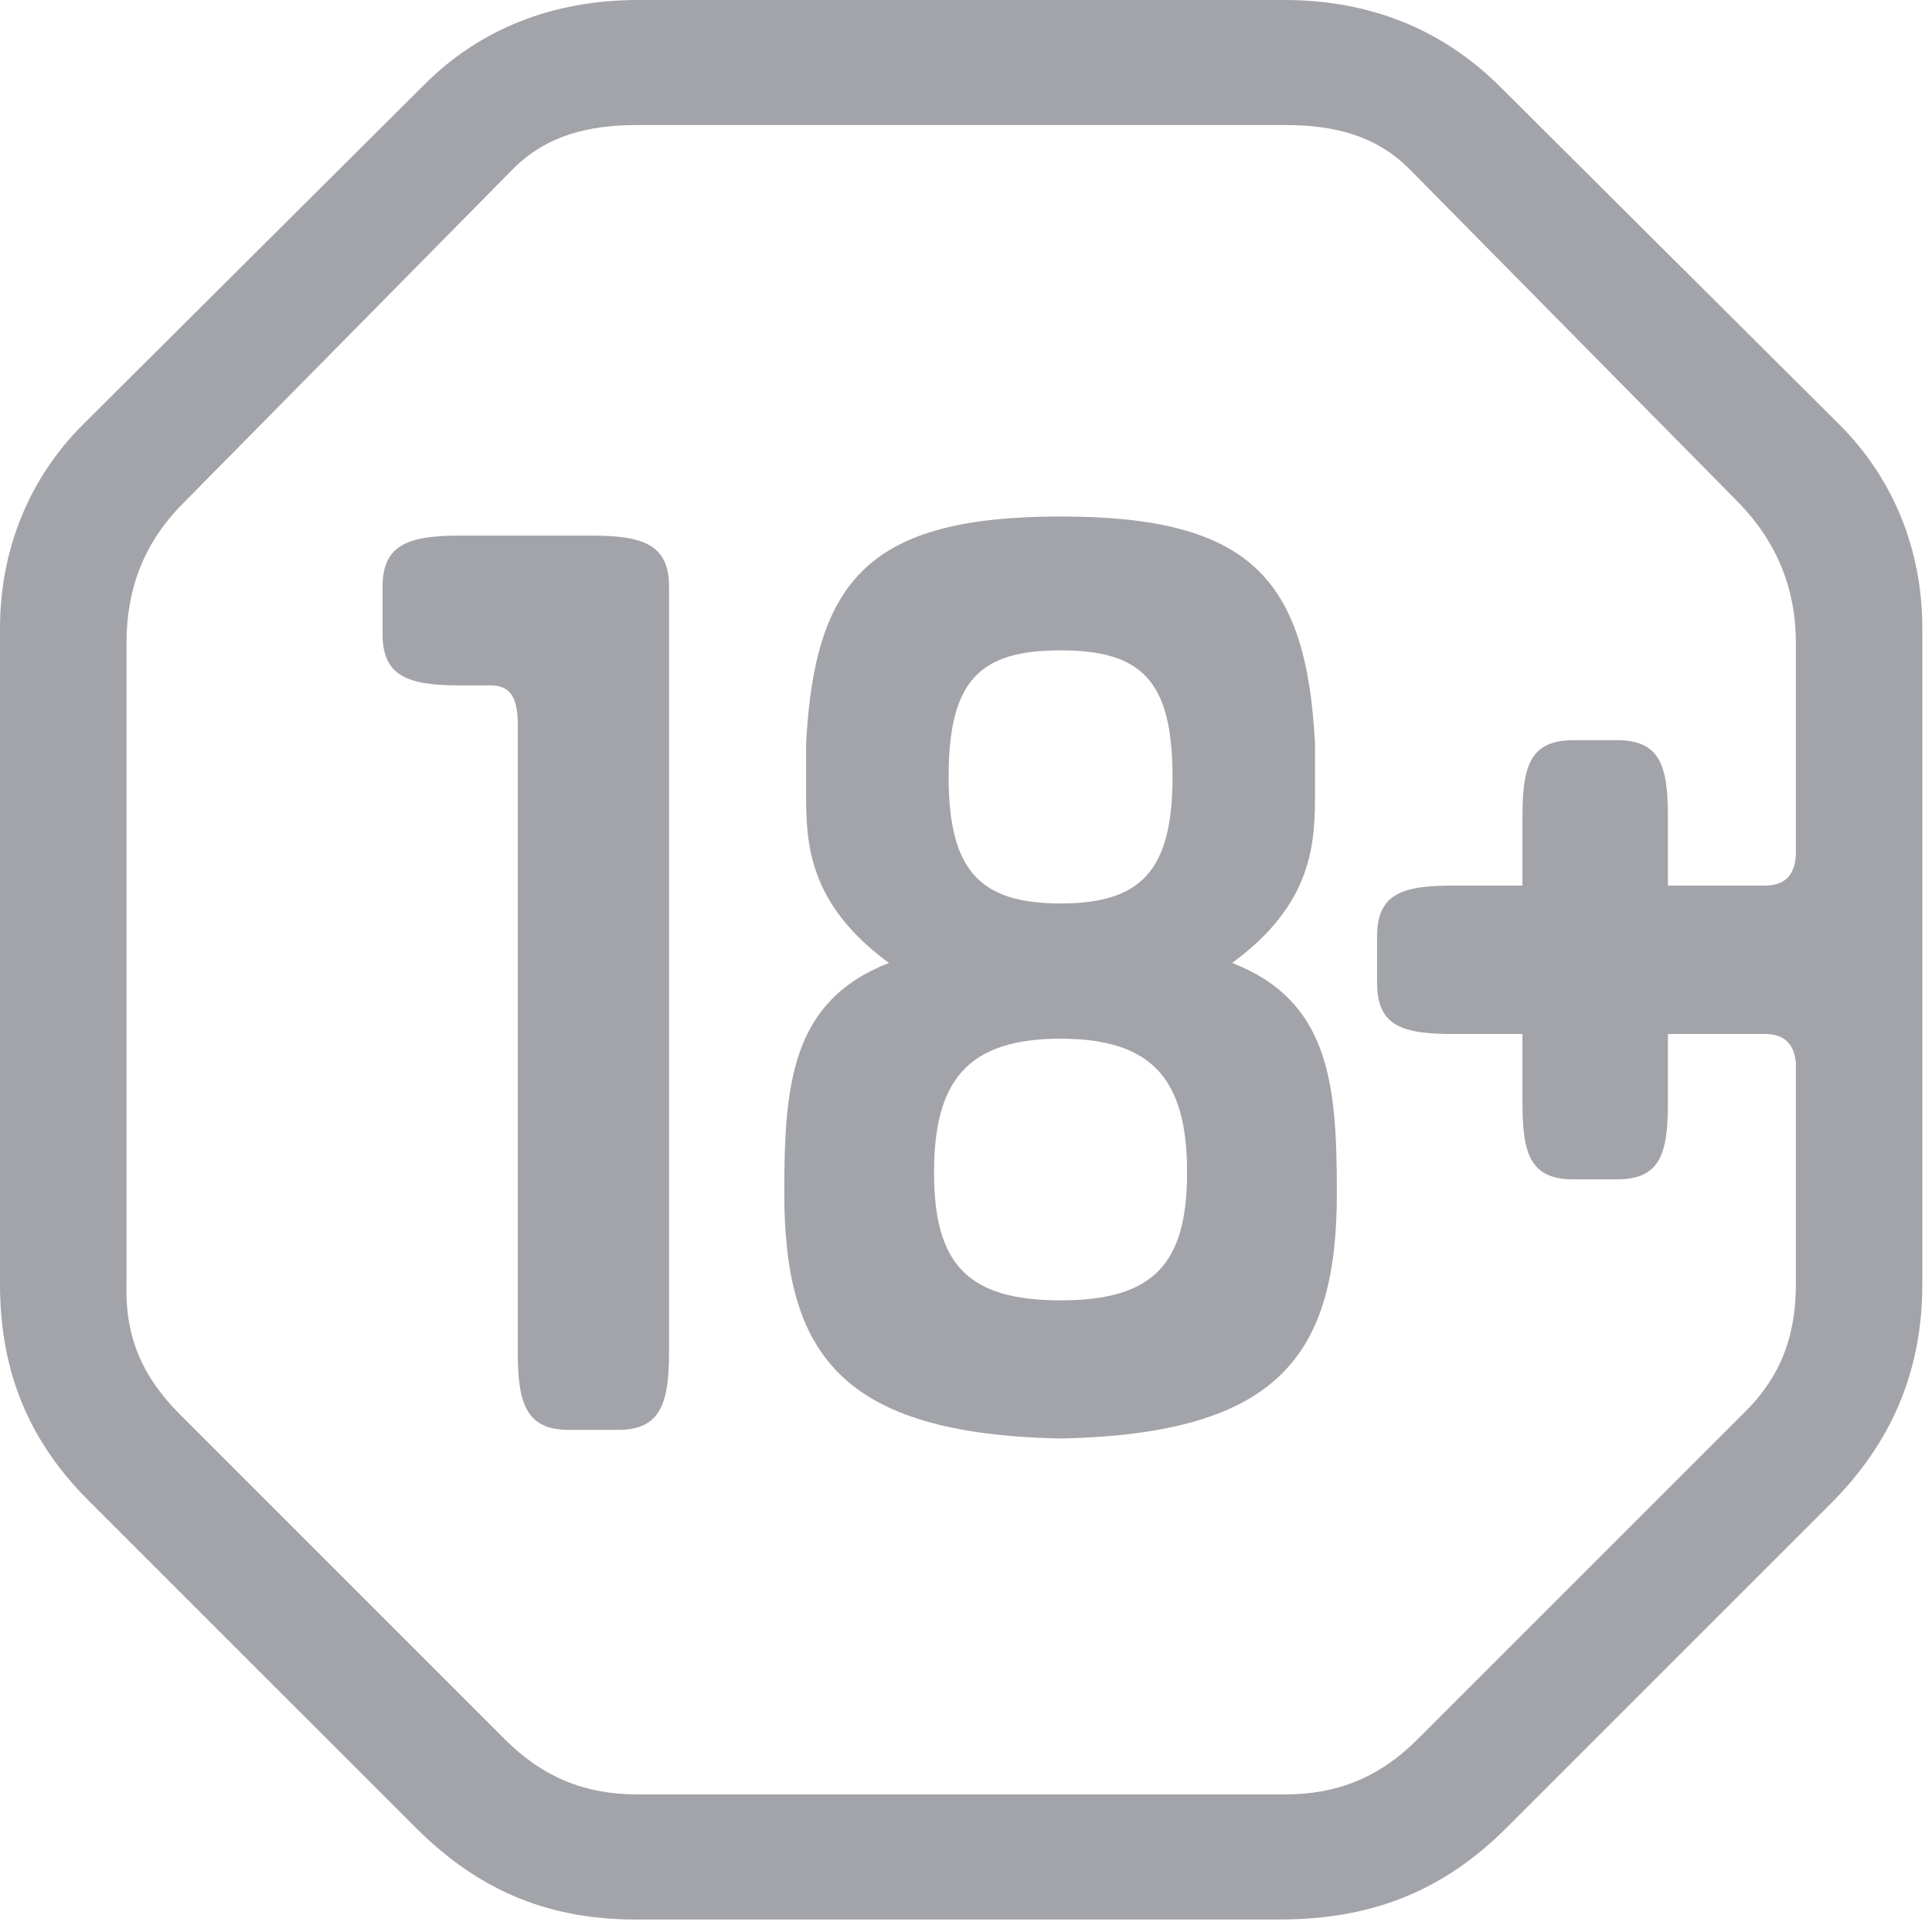
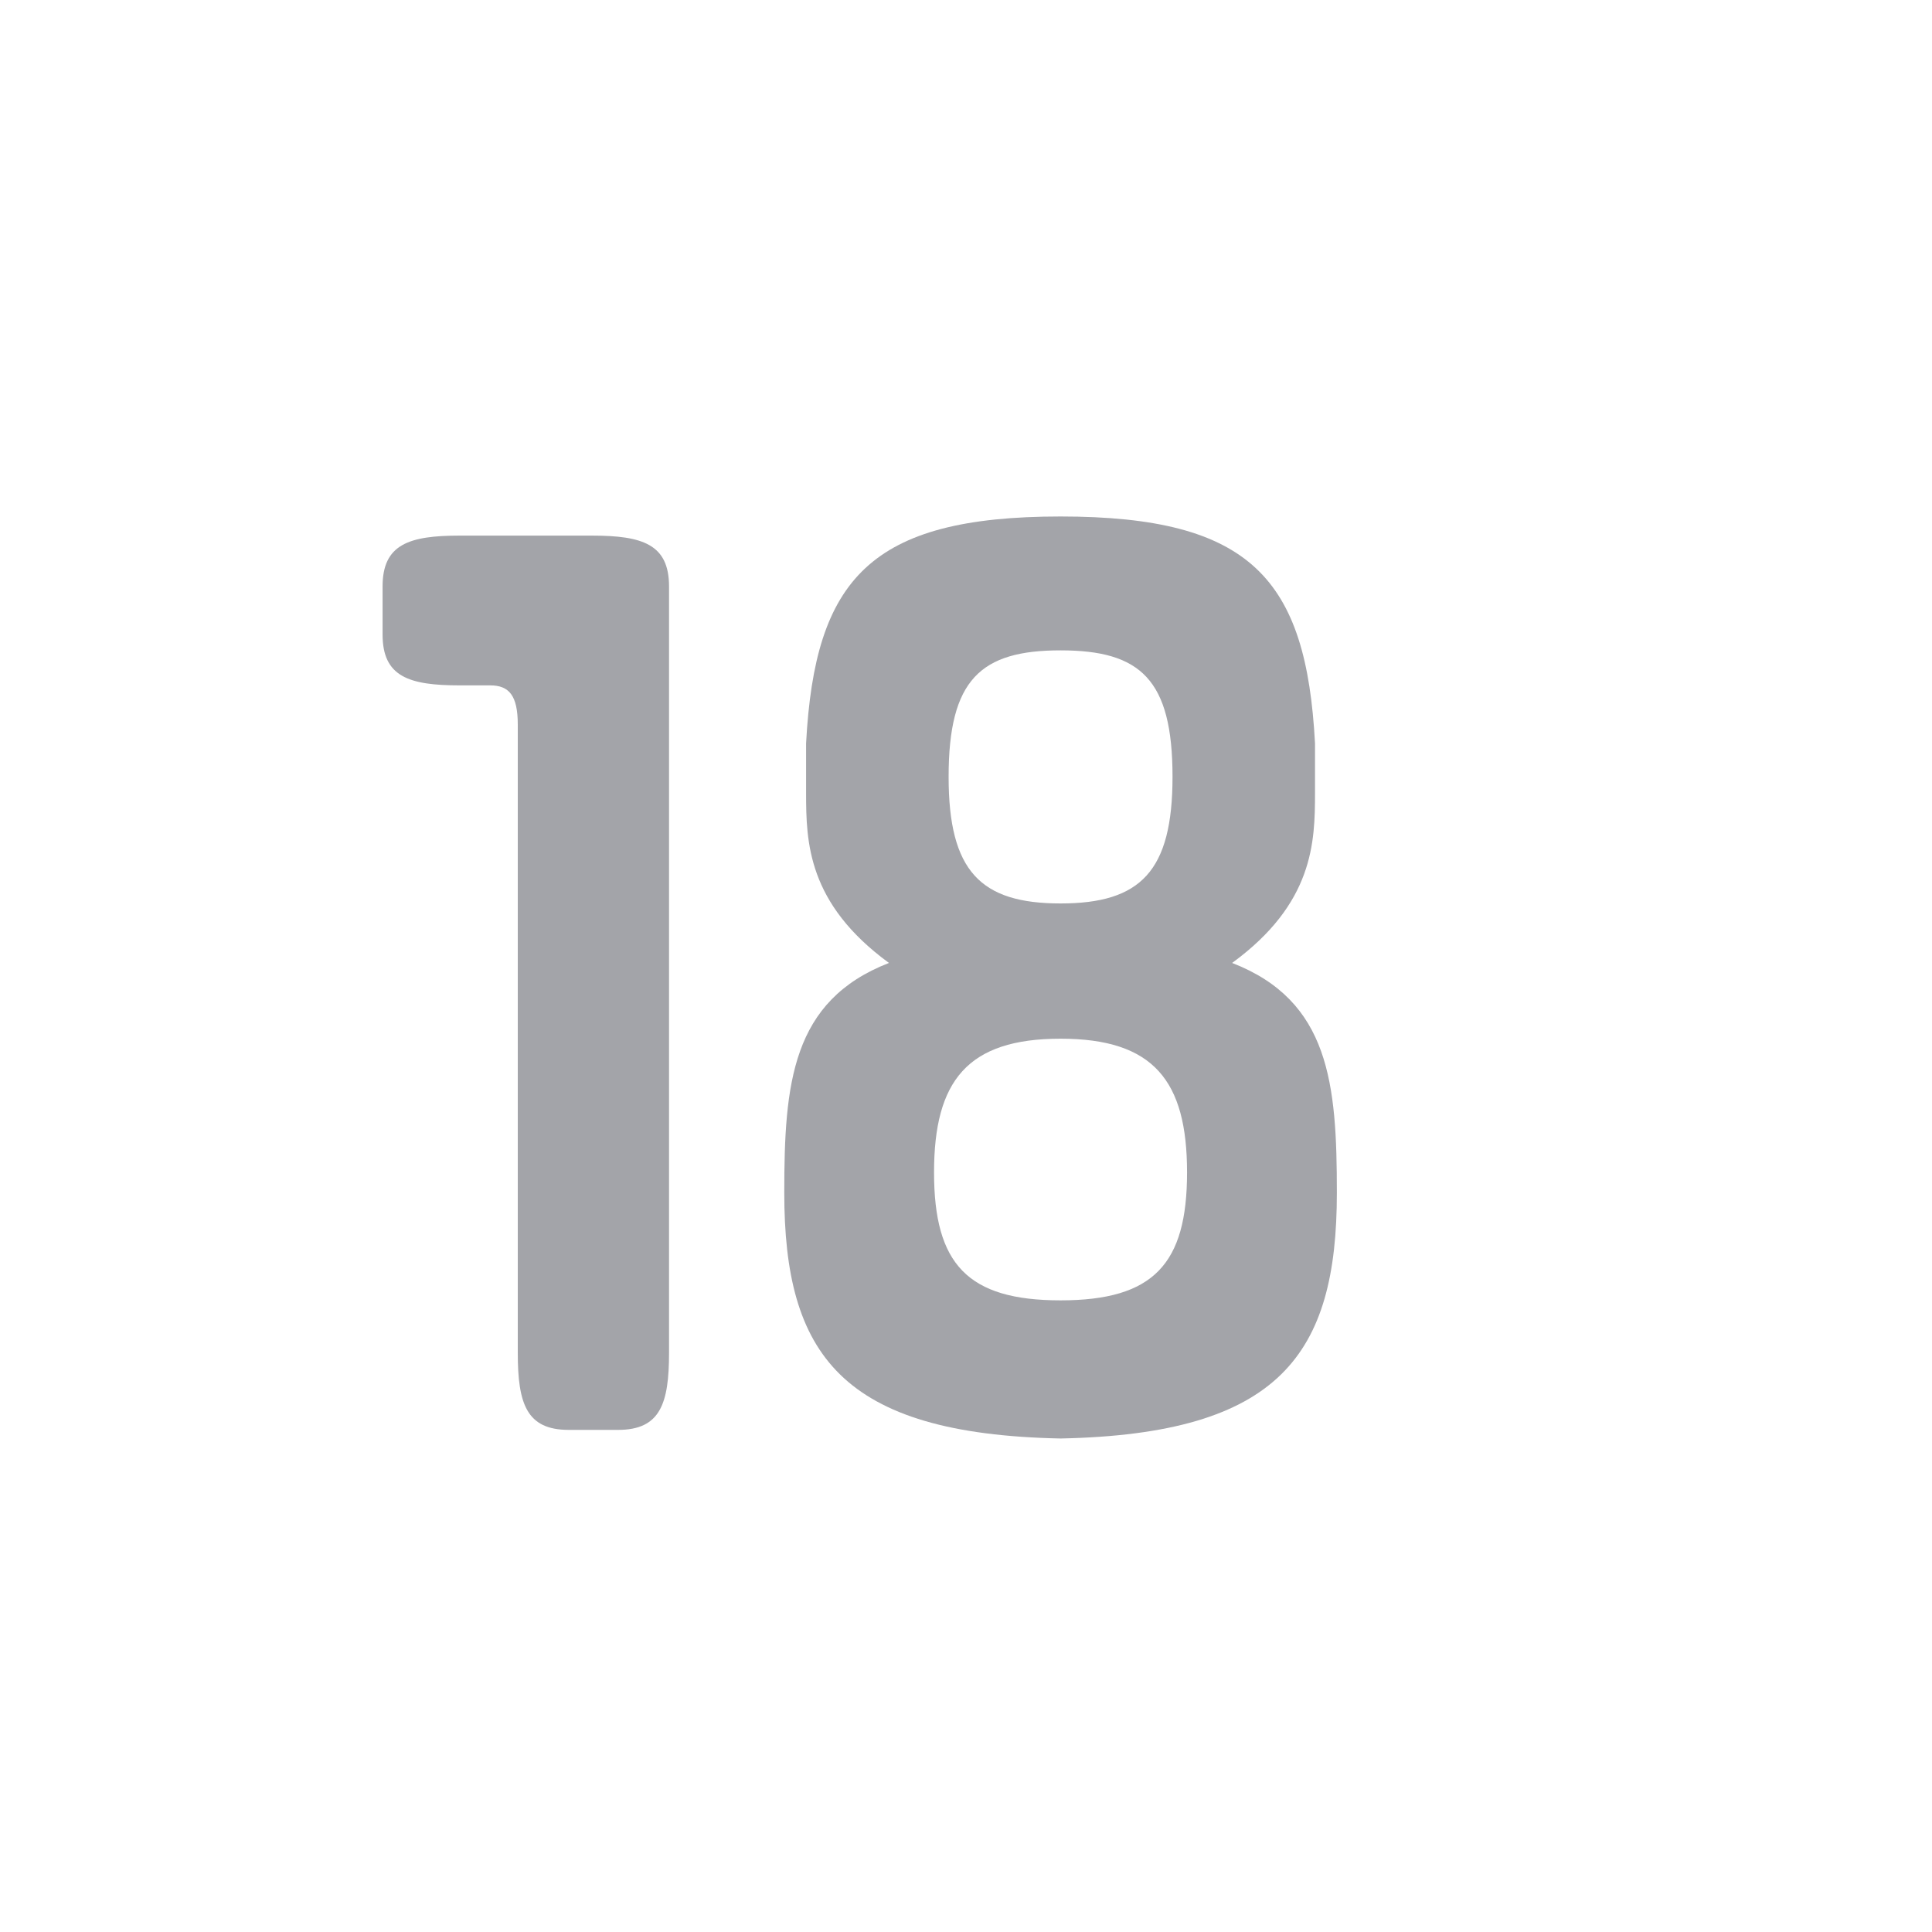
<svg xmlns="http://www.w3.org/2000/svg" xmlns:ns1="http://www.bohemiancoding.com/sketch/ns" width="48px" height="48px" viewBox="0 0 48 48" version="1.1">
  <title>adult</title>
  <desc>Created with bin/sketchtool.</desc>
  <defs />
  <g id="fitting-room" stroke="none" stroke-width="1" fill="none" fill-rule="evenodd" ns1:type="MSPage">
    <g id="menu-about" ns1:type="MSArtboardGroup" transform="translate(-136, -772)" fill="#a3a4a9">
      <g id="adult" ns1:type="MSLayerGroup" transform="translate(136, 772)">
        <path d="M14.707,13.307 L11.419,13.307 C10.156,13.307 9.505,13.526 9.505,14.571 L9.505,15.764 C9.505,16.81 10.156,17.028 11.419,17.028 L12.178,17.028 C12.648,17.028 12.864,17.28 12.864,18.002 L12.864,33.61 C12.864,34.874 13.081,35.525 14.129,35.525 L15.356,35.525 C16.405,35.525 16.622,34.874 16.622,33.61 L16.622,14.571 C16.622,13.526 15.971,13.307 14.707,13.307" id="Fill-65" ns1:type="MSShapeGroup" />
-         <path d="M44.618,21.17 C44.618,21.712 44.364,22.002 43.858,22.002 L41.439,22.002 L41.439,20.305 C41.439,19.041 41.258,18.39 40.174,18.39 L39.089,18.39 C38.006,18.39 37.825,19.041 37.825,20.305 L37.825,22.002 L36.127,22.002 C34.863,22.002 34.213,22.182 34.213,23.266 L34.213,24.421 C34.213,25.509 34.863,25.69 36.127,25.69 L37.825,25.69 L37.825,27.386 C37.825,28.65 38.006,29.301 39.089,29.301 L40.174,29.301 C41.258,29.301 41.439,28.65 41.439,27.386 L41.439,25.69 L43.858,25.69 C44.328,25.69 44.582,25.941 44.618,26.412 L44.618,31.901 C44.618,33.236 44.219,34.249 43.28,35.152 L35.224,43.207 C34.285,44.148 33.237,44.581 31.937,44.581 L15.823,44.581 C14.523,44.581 13.476,44.148 12.537,43.207 L4.481,35.152 C3.541,34.211 3.107,33.236 3.143,31.901 L3.143,15.971 C3.143,14.63 3.578,13.476 4.553,12.501 L12.753,4.191 C13.584,3.36 14.631,3.107 15.823,3.107 L31.937,3.107 C33.129,3.107 34.176,3.36 35.008,4.191 L43.209,12.501 C44.147,13.476 44.618,14.63 44.618,15.971 L44.618,21.17 L44.618,21.17 Z M37.21,2.095 C35.802,0.723 34.032,0 31.9,0 L15.859,0 C13.728,0 11.922,0.723 10.55,2.095 L2.059,10.55 C0.723,11.886 0,13.656 0,15.61 L0,31.901 C0,34.139 0.759,35.874 2.276,37.357 L10.333,45.412 C11.922,47 13.692,47.727 15.968,47.689 L31.793,47.689 C33.996,47.689 35.802,47.038 37.428,45.412 L45.485,37.357 C46.965,35.874 47.76,34.106 47.76,31.901 L47.76,15.61 C47.76,13.656 47.038,11.886 45.701,10.55 L37.21,2.095 L37.21,2.095 Z" id="Fill-66" ns1:type="MSShapeGroup" />
        <path d="M26.349,32.307 C24.037,32.307 23.206,31.404 23.206,29.128 C23.206,26.851 24.037,25.806 26.349,25.806 C28.661,25.806 29.492,26.851 29.492,29.128 C29.492,31.404 28.661,32.307 26.349,32.307 L26.349,32.307 Z M26.349,16.158 C28.337,16.158 29.131,16.881 29.131,19.3 C29.131,21.648 28.337,22.446 26.349,22.446 C24.363,22.446 23.568,21.648 23.568,19.3 C23.568,16.881 24.363,16.158 26.349,16.158 L26.349,16.158 Z M30.612,23.924 C32.635,22.446 32.671,20.925 32.671,19.699 L32.671,18.468 C32.454,14.386 31.082,12.832 26.349,12.832 C21.617,12.832 20.245,14.386 20.027,18.468 L20.027,19.699 C20.027,20.925 20.064,22.446 22.086,23.924 C19.666,24.865 19.485,26.923 19.485,29.632 C19.485,33.643 20.894,35.629 26.349,35.739 C31.805,35.629 33.214,33.643 33.214,29.632 C33.214,26.923 33.034,24.865 30.612,23.924 L30.612,23.924 Z" id="Fill-67" ns1:type="MSShapeGroup" />
      </g>
    </g>
  </g>
</svg>